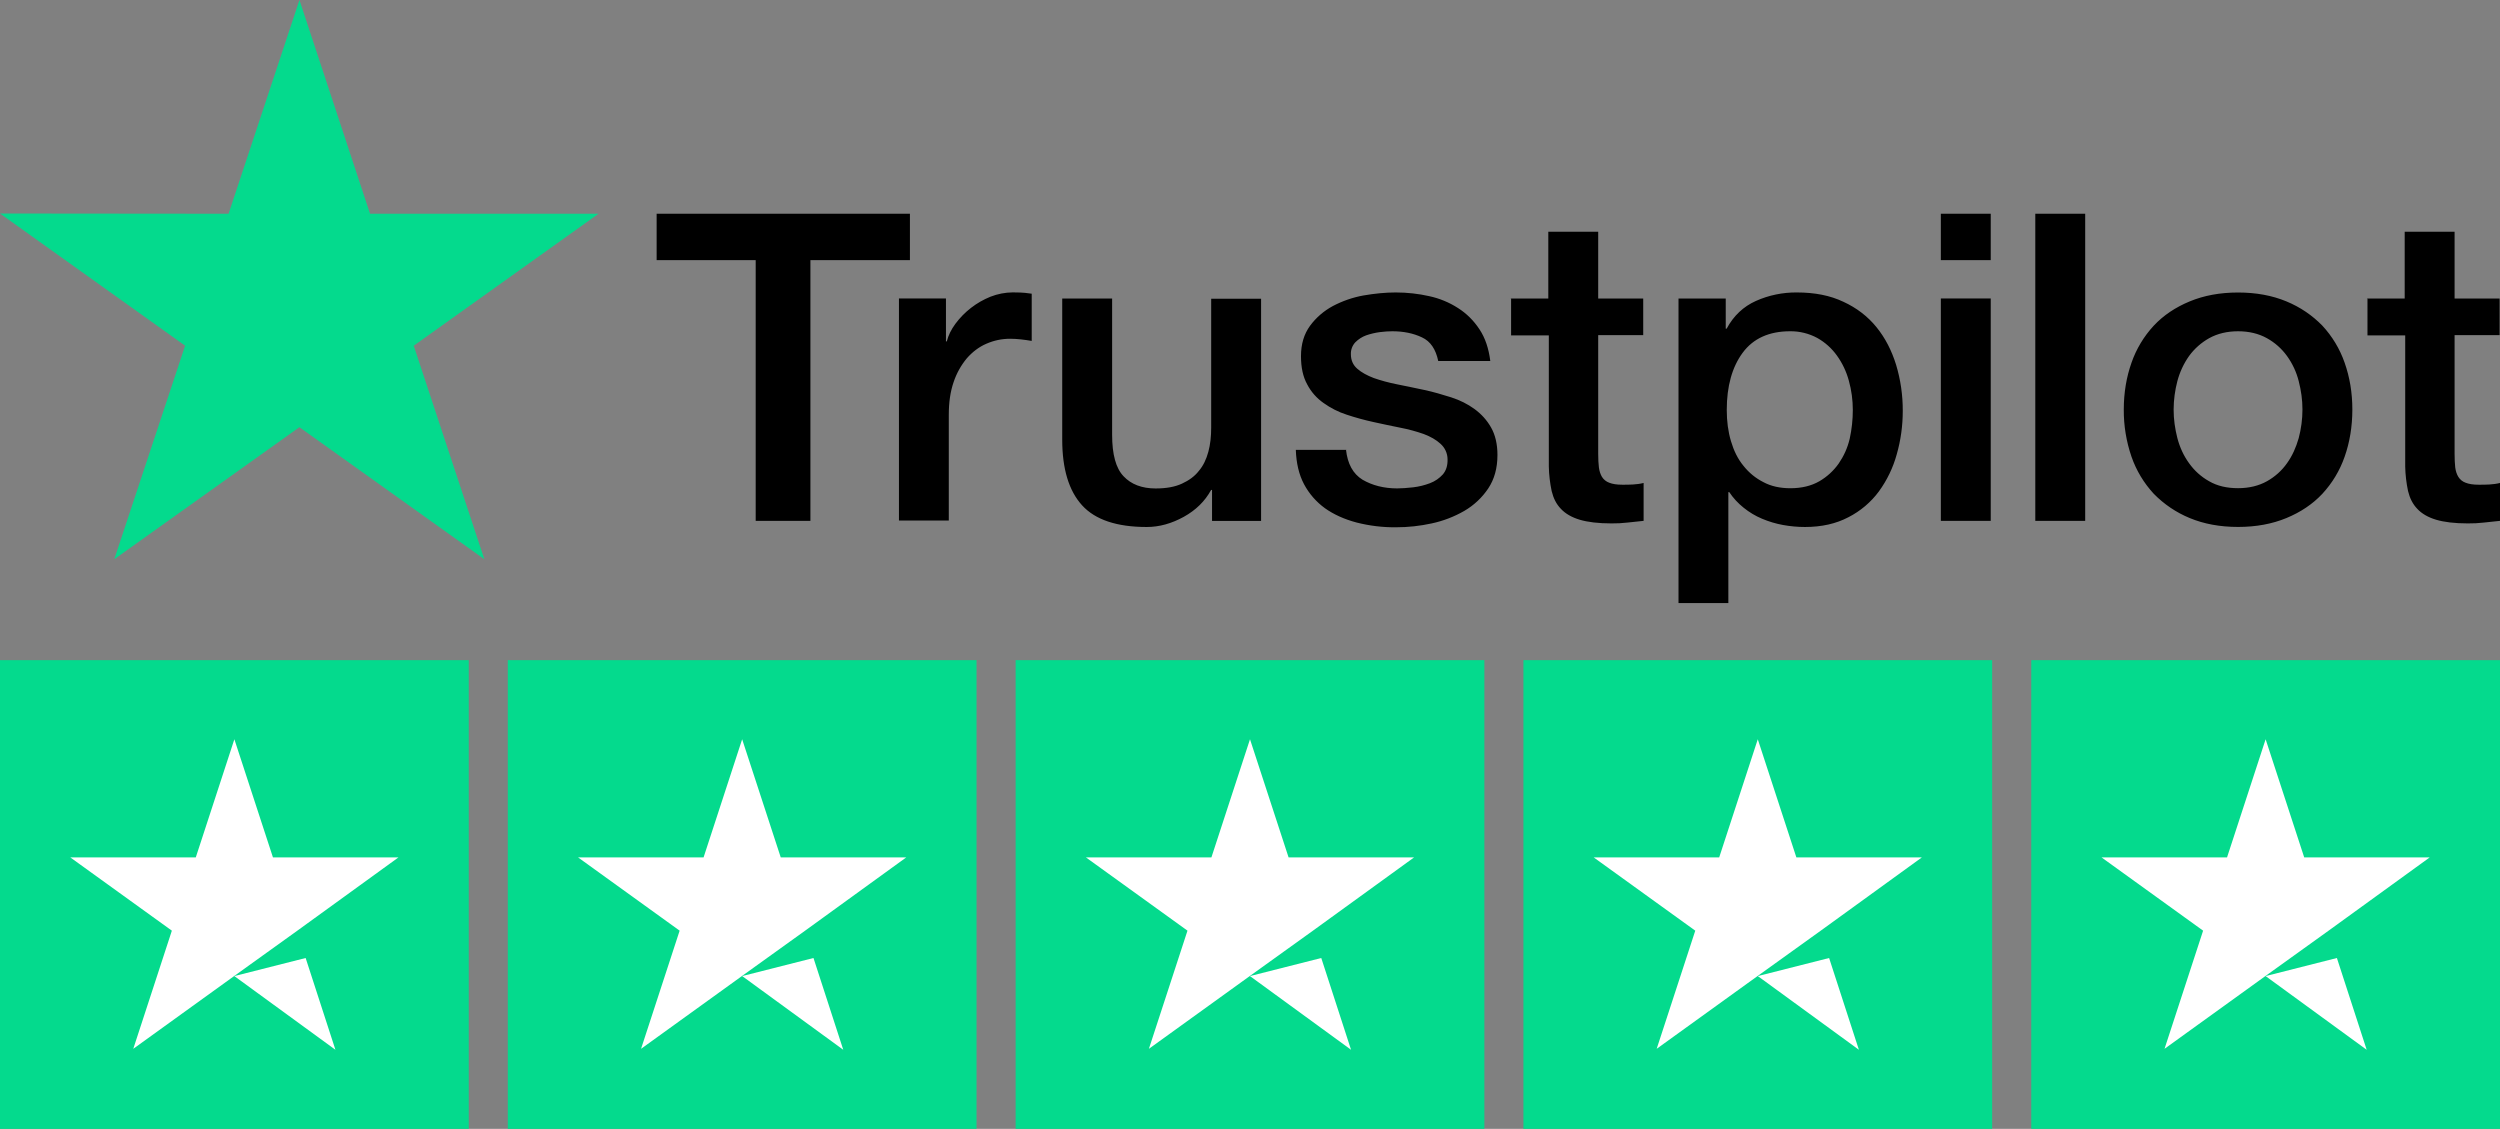
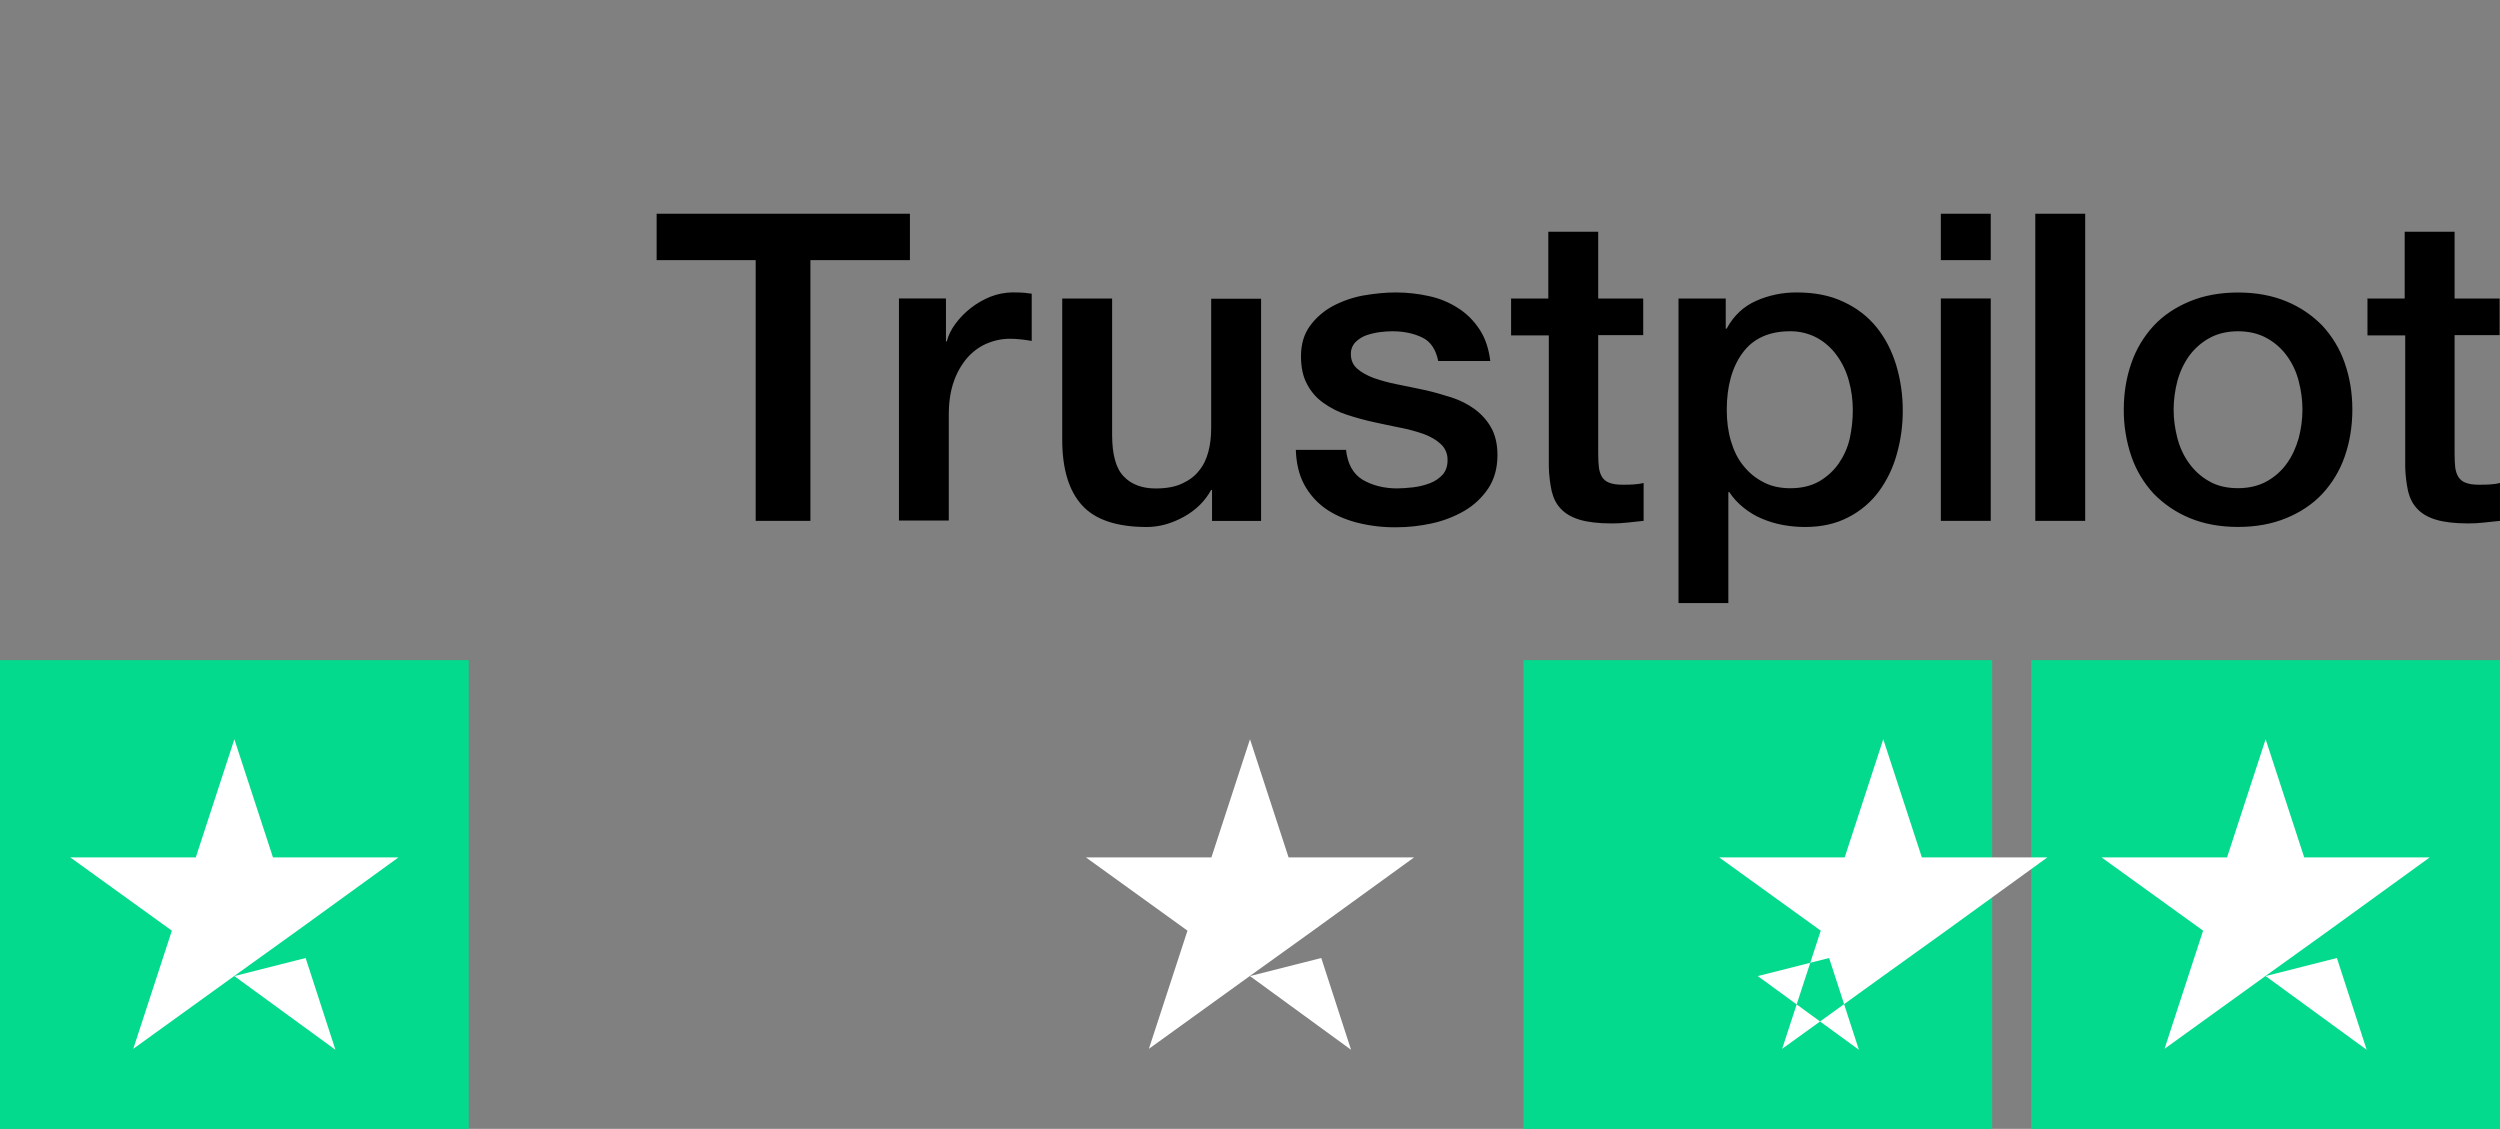
<svg xmlns="http://www.w3.org/2000/svg" id="Layer_2" data-name="Layer 2" viewBox="0 0 439.9 198.64">
  <rect x="0" y="0" width="439.9" height="198.64" fill="#808080" stroke="none" />
  <defs>
    <style>      .cls-1 {        fill: #04da8d;      }      .cls-2 {        fill: #fff;      }    </style>
  </defs>
  <g id="Layer_1-2" data-name="Layer 1">
    <g>
      <g>
        <path d="M115.58,37.61h44.53v8.16h-17.51v45.88h-9.63v-45.88h-17.43v-8.16h.04ZM158.22,52.52h8.23v7.55h.15c.27-1.07.78-2.1,1.51-3.09,1.58-2.13,3.72-3.78,6.17-4.77,1.25-.49,2.58-.75,3.92-.76,1.01,0,1.75.04,2.14.08.39.04.77.11,1.2.15v8.31c-.63-.11-1.26-.2-1.9-.27-.63-.07-1.27-.11-1.9-.11-1.48,0-2.87.3-4.19.88-1.32.57-2.45,1.45-3.42,2.55-1.03,1.24-1.82,2.66-2.33,4.19-.58,1.68-.85,3.58-.85,5.76v18.61h-8.77v-39.09h.04ZM221.89,91.66h-8.62v-5.45h-.16c-1.09,1.99-2.68,3.55-4.81,4.73-2.14,1.18-4.31,1.79-6.52,1.79-5.24,0-9.05-1.26-11.37-3.81-2.33-2.55-3.5-6.41-3.5-11.56v-24.83h8.78v23.99c0,3.43.66,5.88,2.02,7.29,1.32,1.41,3.22,2.14,5.63,2.14,1.86,0,3.38-.27,4.62-.84,1.24-.57,2.25-1.29,2.99-2.25.78-.91,1.32-2.06,1.67-3.36.35-1.3.5-2.71.5-4.23v-22.7h8.78v39.09h0ZM236.84,79.11c.27,2.51,1.24,4.27,2.91,5.3,1.71.99,3.73,1.53,6.1,1.53.82,0,1.75-.08,2.8-.19,1.05-.12,2.05-.38,2.95-.72.93-.35,1.67-.88,2.29-1.56.58-.69.85-1.56.82-2.67-.01-1.04-.46-2.02-1.24-2.71-.78-.72-1.75-1.26-2.95-1.72-1.34-.47-2.72-.84-4.12-1.11-1.55-.3-3.1-.65-4.69-.99-1.6-.35-3.18-.78-4.74-1.3-1.46-.47-2.83-1.16-4.08-2.06-1.21-.84-2.2-1.97-2.88-3.28-.74-1.34-1.09-2.98-1.09-4.96,0-2.14.54-3.89,1.59-5.34,1.06-1.44,2.43-2.62,4-3.47,1.69-.89,3.51-1.53,5.4-1.87,1.98-.34,3.88-.53,5.67-.53,2.06,0,4.04.23,5.9.65,1.81.39,3.53,1.1,5.08,2.1,1.51.96,2.76,2.21,3.77,3.74,1.01,1.52,1.63,3.39,1.9,5.57h-9.16c-.43-2.06-1.36-3.47-2.87-4.16-1.51-.72-3.26-1.07-5.2-1.07-.62,0-1.36.04-2.21.15-.82.11-1.63.3-2.41.57-.71.26-1.36.68-1.9,1.22-.53.57-.81,1.32-.78,2.1,0,1.07.39,1.91,1.12,2.55.74.65,1.71,1.18,2.91,1.64,1.2.42,2.56.8,4.12,1.11,1.55.3,3.14.65,4.78.99,1.59.34,3.14.8,4.7,1.29,1.55.5,2.91,1.18,4.12,2.06,1.2.88,2.17,1.94,2.91,3.24.74,1.29,1.13,2.93,1.13,4.84,0,2.33-.54,4.27-1.63,5.91-1.08,1.6-2.48,2.93-4.19,3.93-1.79,1.03-3.73,1.78-5.75,2.21-2.05.45-4.15.68-6.25.68-2.35.03-4.7-.26-6.98-.84-2.14-.57-4-1.41-5.55-2.51-1.53-1.11-2.8-2.56-3.69-4.24-.89-1.68-1.36-3.7-1.44-6.03h8.85v-.08ZM265.8,52.53h6.64v-11.75h8.78v11.75h7.92v6.44h-7.92v20.9c0,.91.04,1.68.12,2.36.08.65.27,1.22.54,1.68.3.48.75.84,1.28,1.03.58.23,1.32.35,2.33.35.62,0,1.24,0,1.86-.04.62-.04,1.24-.11,1.86-.27v6.67c-.97.12-1.94.19-2.83.3-.94.11-1.89.16-2.83.15-2.33,0-4.19-.23-5.59-.65-1.4-.42-2.52-1.07-3.3-1.91-.82-.84-1.32-1.87-1.63-3.13-.3-1.42-.47-2.86-.5-4.31v-23.08h-6.64v-6.52h-.08ZM295.35,52.53h8.31v5.3h.16c1.24-2.29,2.95-3.89,5.16-4.88,2.26-1.01,4.71-1.51,7.19-1.49,3.14,0,5.86.53,8.19,1.64,2.33,1.07,4.27,2.56,5.82,4.46,1.55,1.91,2.68,4.12,3.46,6.64.79,2.62,1.18,5.35,1.17,8.08,0,2.63-.35,5.18-1.05,7.63-.64,2.36-1.71,4.58-3.15,6.56-1.41,1.91-3.25,3.46-5.36,4.54-2.17,1.14-4.7,1.72-7.65,1.72-1.29,0-2.58-.12-3.85-.35-1.27-.23-2.5-.6-3.69-1.1-1.18-.49-2.27-1.15-3.26-1.95-.98-.78-1.83-1.7-2.52-2.74h-.16v19.53h-8.77v-53.59h0ZM326.02,72.13c0-1.74-.23-3.47-.7-5.15-.43-1.59-1.14-3.09-2.1-4.42-.91-1.27-2.09-2.33-3.45-3.09-1.47-.79-3.11-1.2-4.78-1.18-3.69,0-6.49,1.26-8.35,3.78-1.86,2.52-2.8,5.88-2.8,10.07,0,1.98.24,3.81.74,5.49.5,1.68,1.2,3.13,2.21,4.35.97,1.22,2.14,2.17,3.5,2.86,1.36.73,2.95,1.07,4.74,1.07,2.02,0,3.69-.42,5.09-1.22,1.35-.78,2.52-1.85,3.42-3.13.89-1.3,1.56-2.75,1.94-4.39.36-1.66.54-3.34.54-5.04ZM341.51,37.61h8.78v8.16h-8.78v-8.16ZM341.51,52.52h8.78v39.13h-8.78v-39.14h0ZM358.13,37.61h8.78v54.04h-8.78v-54.04ZM393.81,92.72c-3.19,0-6.02-.53-8.5-1.56-2.38-.98-4.53-2.43-6.33-4.27-1.74-1.88-3.08-4.1-3.92-6.52-.92-2.67-1.38-5.49-1.36-8.31,0-2.98.47-5.72,1.36-8.24.84-2.42,2.18-4.64,3.92-6.52,1.71-1.83,3.84-3.24,6.33-4.27,2.48-1.03,5.32-1.56,8.5-1.56s6.02.53,8.5,1.56c2.49,1.03,4.58,2.48,6.33,4.27,1.74,1.88,3.08,4.1,3.92,6.52.89,2.52,1.36,5.26,1.36,8.24s-.47,5.8-1.36,8.31c-.84,2.42-2.18,4.64-3.92,6.52-1.71,1.83-3.84,3.24-6.33,4.27-2.49,1.03-5.32,1.56-8.5,1.56ZM393.81,85.9c1.94,0,3.65-.42,5.08-1.22,1.4-.78,2.61-1.86,3.53-3.17.93-1.29,1.59-2.78,2.06-4.42.43-1.64.66-3.32.66-5.03s-.23-3.32-.66-5c-.4-1.59-1.1-3.09-2.06-4.42-.93-1.29-2.14-2.36-3.53-3.13-1.44-.8-3.14-1.22-5.08-1.22s-3.65.42-5.09,1.22c-1.39.78-2.59,1.84-3.53,3.13-.95,1.34-1.64,2.84-2.06,4.42-.43,1.63-.65,3.31-.66,5,0,1.72.24,3.39.66,5.03.43,1.64,1.12,3.13,2.06,4.42.93,1.3,2.1,2.37,3.53,3.17,1.44.84,3.15,1.22,5.09,1.22ZM416.49,52.53h6.64v-11.75h8.78v11.75h7.92v6.44h-7.92v20.9c0,.91.04,1.68.11,2.36.08.65.27,1.22.55,1.68.3.48.75.84,1.28,1.03.58.23,1.32.35,2.33.35.62,0,1.24,0,1.86-.04.62-.04,1.24-.11,1.86-.27v6.67c-.97.12-1.94.19-2.83.3-.94.11-1.89.16-2.83.15-2.33,0-4.19-.23-5.59-.65-1.4-.42-2.52-1.07-3.3-1.91-.81-.84-1.32-1.87-1.63-3.13-.3-1.42-.47-2.86-.5-4.31v-23.08h-6.64v-6.52h-.08Z" />
-         <path class="cls-1" d="M105.33,37.61h-40.22L52.69,0l-12.47,37.61-40.22-.04,32.57,23.26-12.46,37.57,32.57-23.23,32.54,23.23-12.42-37.57,32.53-23.23Z" />
      </g>
      <g id="Trustpilot_ratings_5star-RGB" data-name="Trustpilot ratings 5star-RGB">
        <g>
          <rect id="Rectangle-path" class="cls-1" y="116.16" width="82.48" height="82.48" />
-           <rect id="Rectangle-path-2" data-name="Rectangle-path" class="cls-1" x="89.35" y="116.16" width="82.48" height="82.48" />
-           <rect id="Rectangle-path-3" data-name="Rectangle-path" class="cls-1" x="178.71" y="116.16" width="82.48" height="82.48" />
          <rect id="Rectangle-path-4" data-name="Rectangle-path" class="cls-1" x="268.06" y="116.16" width="82.48" height="82.48" />
          <rect id="Rectangle-path-5" data-name="Rectangle-path" class="cls-1" x="357.42" y="116.16" width="82.48" height="82.48" />
          <path id="Shape" class="cls-2" d="M41.24,171.75l12.54-3.18,5.24,16.15-17.79-12.97ZM70.11,150.87h-22.08l-6.79-20.79-6.79,20.79H12.37l17.87,12.89-6.79,20.79,17.87-12.89,11-7.9,17.79-12.89h0Z" />
-           <path id="Shape-2" data-name="Shape" class="cls-2" d="M130.6,171.75l12.54-3.18,5.24,16.15-17.79-12.97ZM159.46,150.87h-22.08l-6.79-20.79-6.79,20.79h-22.08l17.87,12.89-6.79,20.79,17.87-12.89,11-7.9,17.79-12.89h0Z" />
          <path id="Shape-3" data-name="Shape" class="cls-2" d="M219.95,171.75l12.54-3.18,5.24,16.15-17.79-12.97ZM248.82,150.87h-22.08l-6.79-20.79-6.79,20.79h-22.08l17.87,12.89-6.79,20.79,17.87-12.89,11-7.9,17.79-12.89h0Z" />
-           <path id="Shape-4" data-name="Shape" class="cls-2" d="M309.31,171.75l12.54-3.18,5.24,16.15-17.79-12.97ZM338.17,150.87h-22.08l-6.79-20.79-6.79,20.79h-22.08l17.87,12.89-6.79,20.79,17.87-12.89,11-7.9,17.79-12.89h0Z" />
+           <path id="Shape-4" data-name="Shape" class="cls-2" d="M309.31,171.75l12.54-3.18,5.24,16.15-17.79-12.97ZM338.17,150.87l-6.79-20.79-6.79,20.79h-22.08l17.87,12.89-6.79,20.79,17.87-12.89,11-7.9,17.79-12.89h0Z" />
          <path id="Shape-5" data-name="Shape" class="cls-2" d="M398.66,171.75l12.54-3.18,5.24,16.15-17.79-12.97ZM427.53,150.87h-22.08l-6.79-20.79-6.79,20.79h-22.08l17.87,12.89-6.79,20.79,17.87-12.89,11-7.9,17.79-12.89h0Z" />
        </g>
      </g>
    </g>
  </g>
</svg>